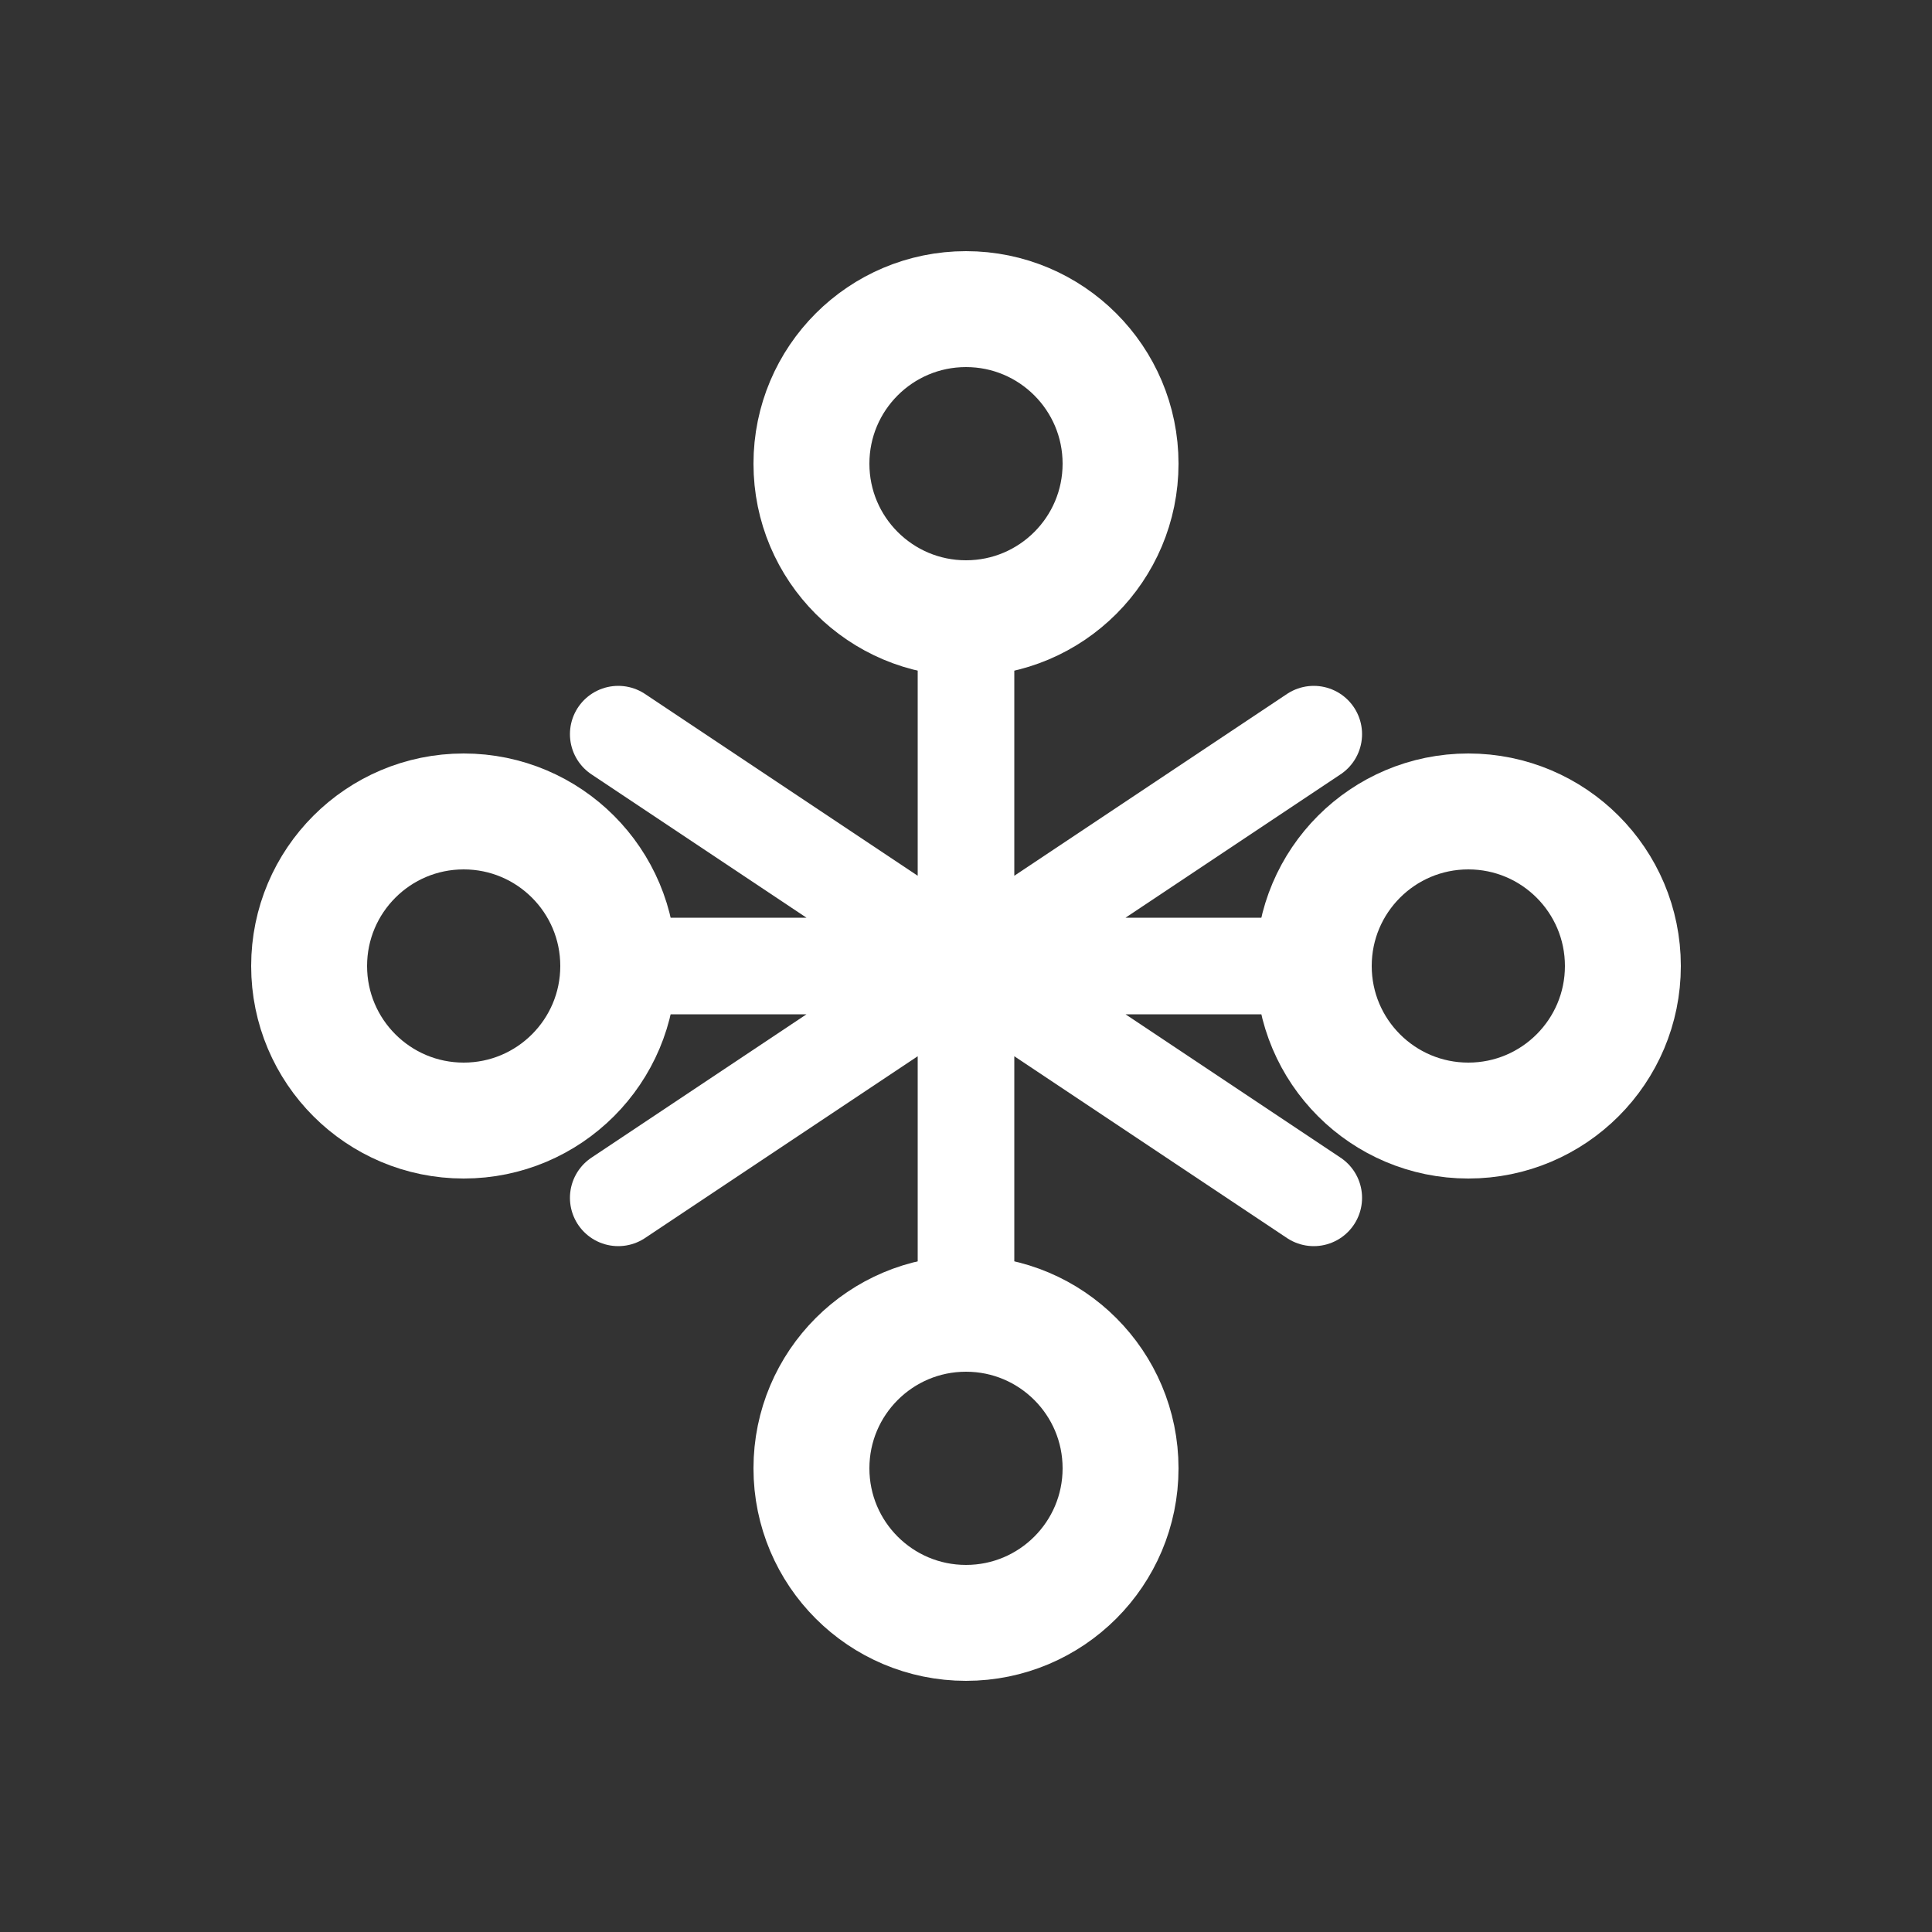
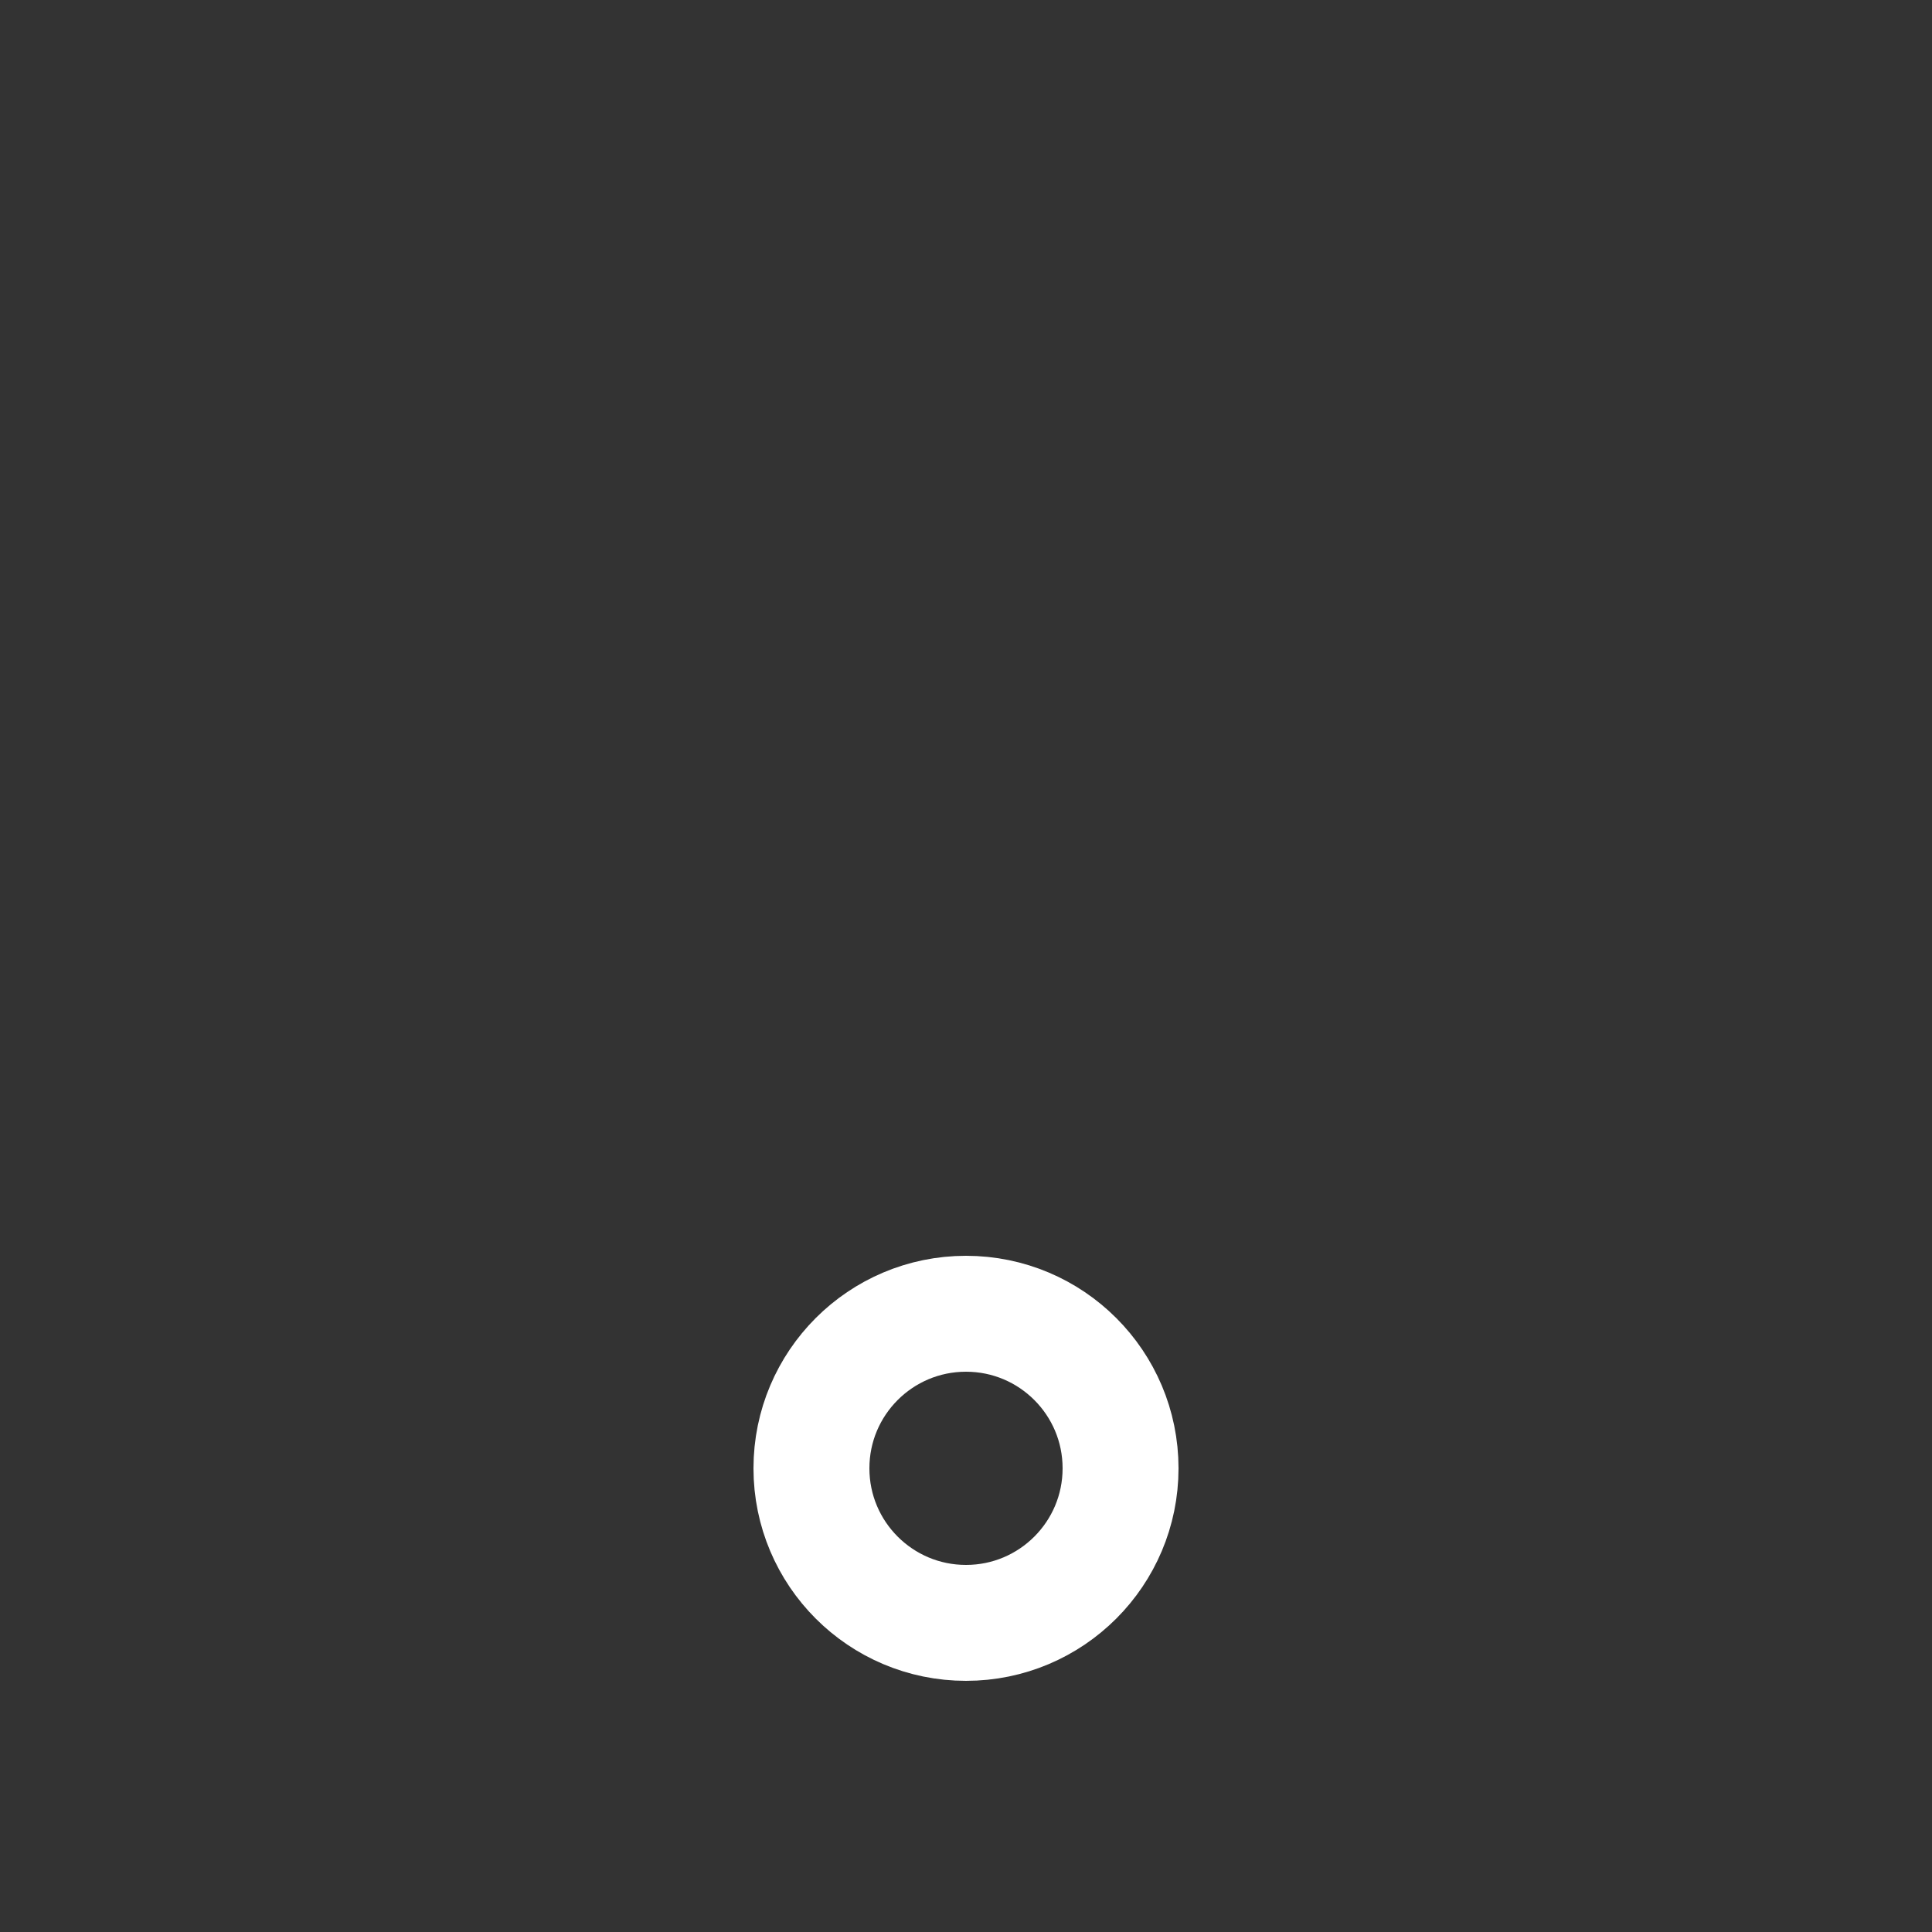
<svg xmlns="http://www.w3.org/2000/svg" width="50" height="50" viewBox="0 0 50 50" fill="none">
  <rect x="0" y="0" width="50" height="50" fill="#333333" stroke="none" />
-   <circle cx="25" cy="12" r="4" stroke="white" stroke-width="3" />
-   <circle cx="12" cy="25" r="4" stroke="white" stroke-width="3" />
-   <circle cx="38" cy="25" r="4" stroke="white" stroke-width="3" />
  <circle cx="25" cy="38" r="4" stroke="white" stroke-width="3" />
-   <path d="M25 16v18M16 25h18M16 19l18 12M34 19L16 31" stroke="white" stroke-width="2.5" stroke-linecap="round" />
</svg>